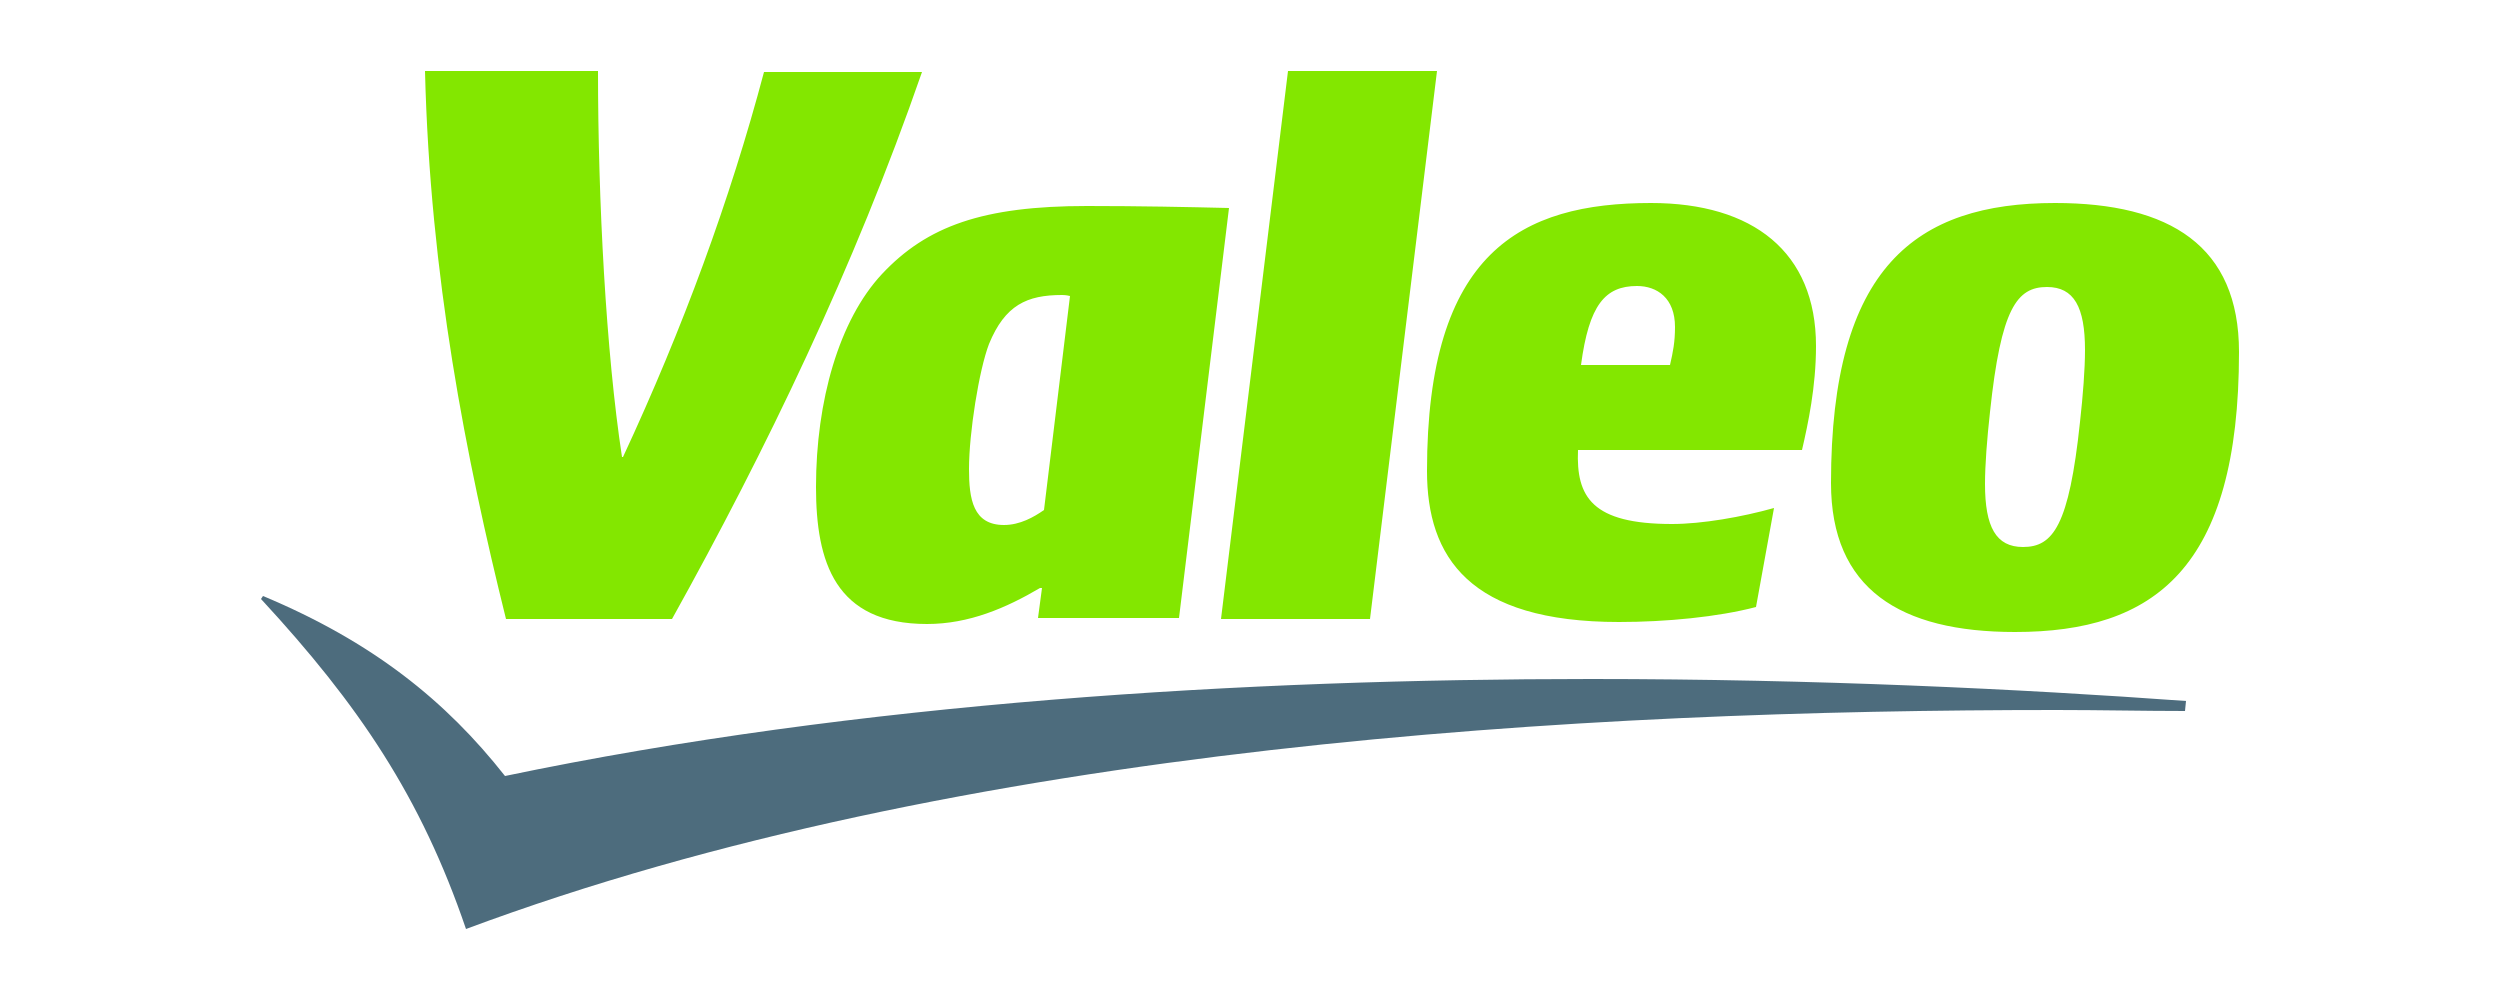
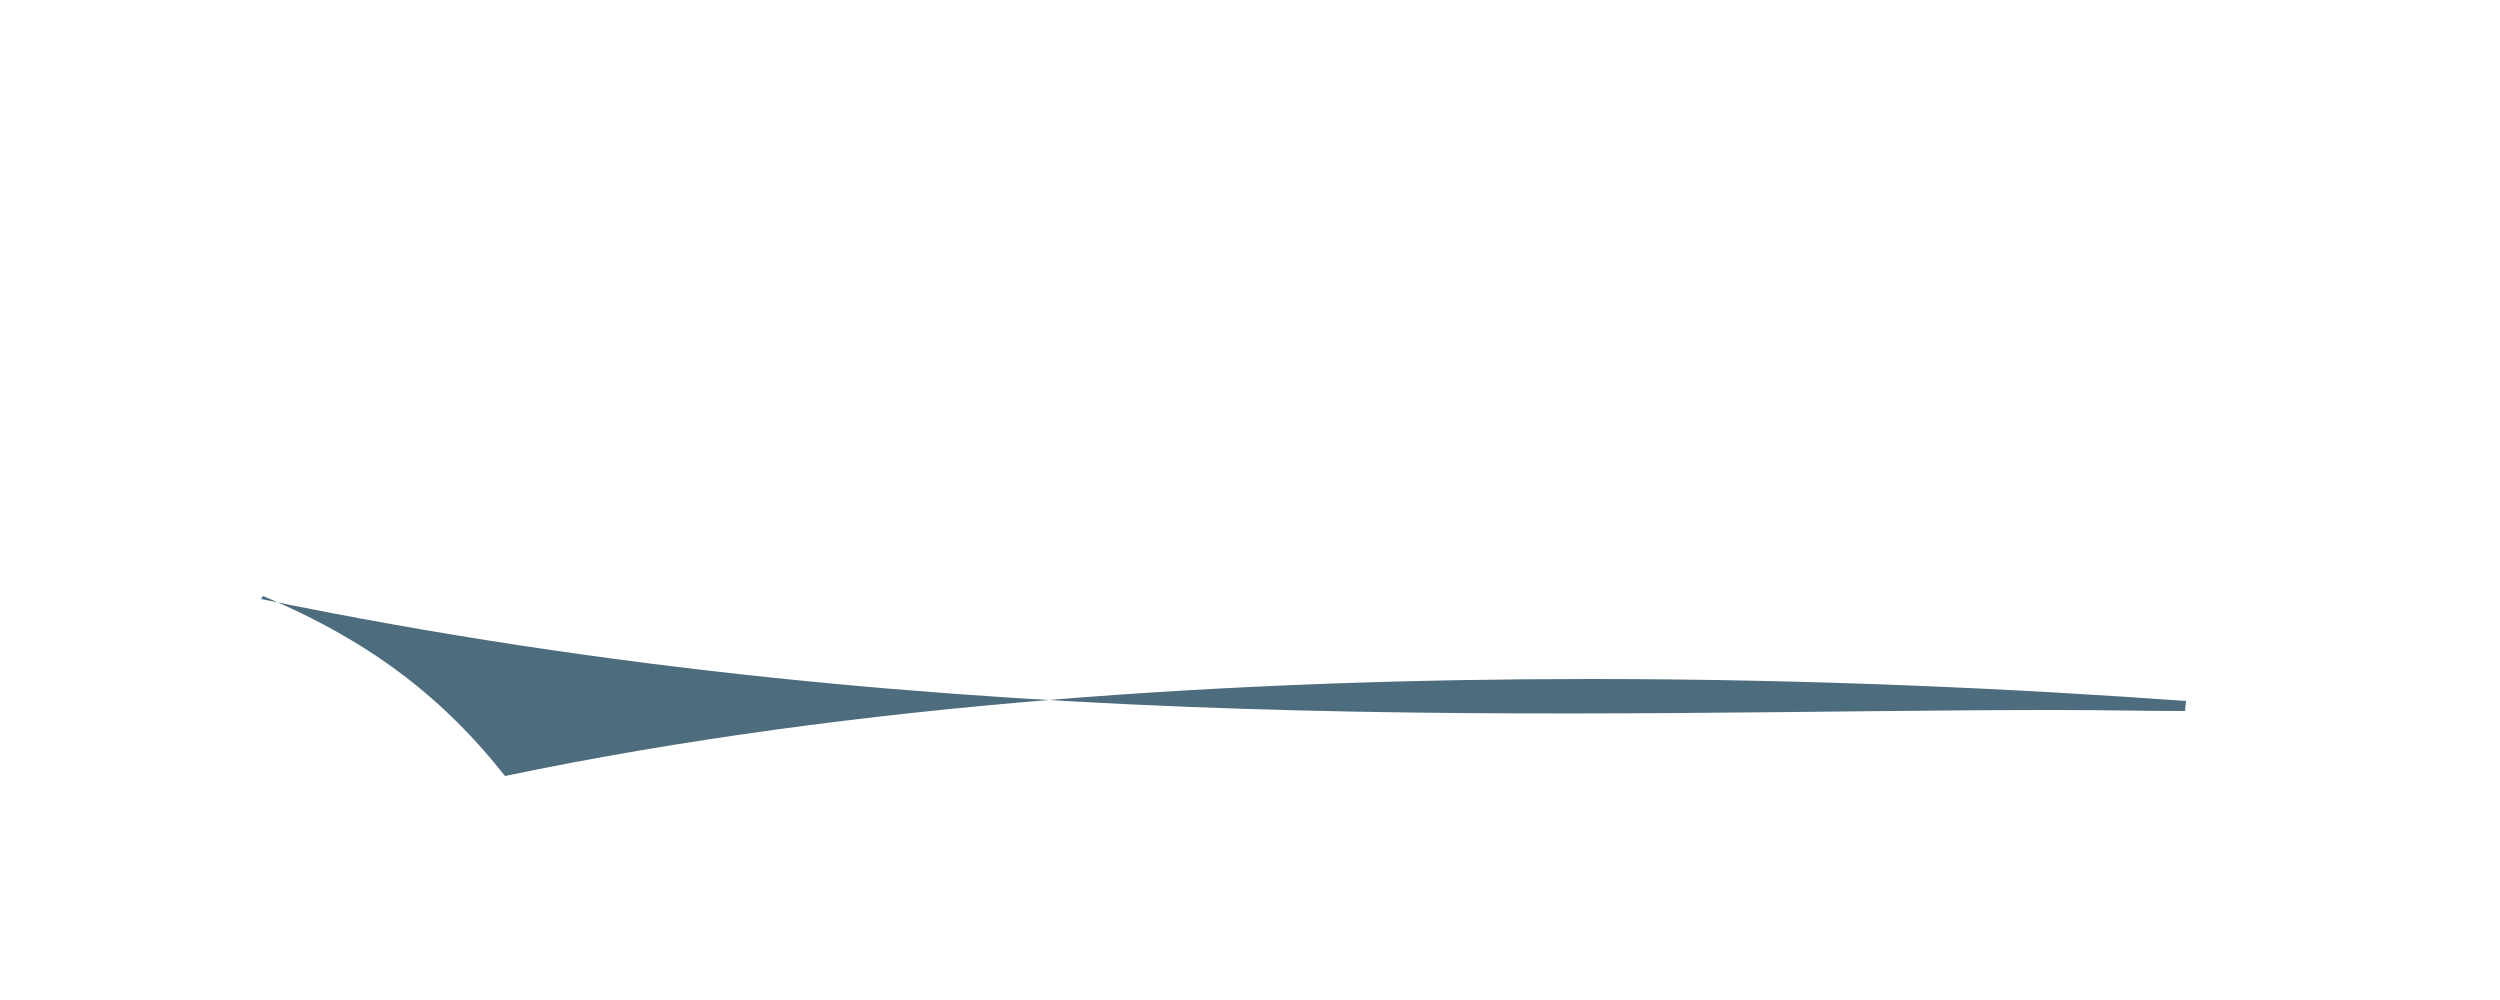
<svg xmlns="http://www.w3.org/2000/svg" version="1.1" id="Calque_1" x="0px" y="0px" viewBox="0 0 250 100" style="enable-background:new 0 0 250 100;" xml:space="preserve">
  <style type="text/css">
	.st0{fill:#4D6C7D;}
	.st1{fill:#83E700;}
</style>
-   <path class="st0" d="M218.6,70.1c-16.5-1.2-37.1-2.2-59.5-2.2c-34.4,0-73.2,2.3-108.6,9.7c-5.9-7.5-13.2-13.4-24.2-18l-0.2,0.3  c9.8,10.6,16,19.8,20.5,33C96.2,74.4,158.5,71,205.6,71c4.5,0,8.8,0.1,12.9,0.1L218.6,70.1z" />
-   <path class="st1" d="M167,36.5c0.3-1.3,0.5-2.3,0.5-3.8c0-2.9-1.8-4.1-3.8-4.1c-3.2,0-4.8,1.9-5.6,7.9H167z M104.4,51  c-1,0.7-2.4,1.5-4,1.5c-3.1,0-3.5-2.6-3.5-5.6c0-3.6,1-9.9,2-12.5c1.6-3.9,3.8-4.9,7.3-4.9c0.1,0,0.4,0,0.8,0.1L104.4,51z M208,42.2  c-1.1,10.4-2.7,12.5-5.7,12.5c-2.7,0-3.8-2-3.8-6.3c0-1.9,0.2-4.5,0.5-7.2c1.1-10.4,2.7-12.5,5.7-12.5c2.7,0,3.8,2,3.8,6.3  C208.5,36.9,208.3,39.5,208,42.2L208,42.2z M137,61.9h-14.9l6.7-54.8h14.9L137,61.9z M167.2,52.4c3,0,7-0.7,10.2-1.6l-1.8,9.9  c-3.8,1-9,1.5-13.7,1.5c-15,0-19.2-6.5-19.2-15.1c0-21.9,9.4-26.8,22.4-26.8c10.2,0,16.5,4.9,16.5,14.3c0,4.1-0.8,7.8-1.4,10.4  h-22.4C157.6,49.7,159.2,52.4,167.2,52.4L167.2,52.4z M108.7,20.6c-10.4,0-16,2-20.5,6.8c-4.3,4.6-6.6,12.7-6.6,21.3  c0,7.5,1.9,13.7,11.1,13.7c4.2,0,7.9-1.6,11.3-3.6h0.2l-0.4,3h14.1l5-41C118.8,20.7,114,20.6,108.7,20.6L108.7,20.6z M223.9,35.2  c0-10.6-6.9-14.9-18.4-14.9c-13.9,0-22.4,6.4-22.4,28c0,10.6,6.9,14.9,18.4,14.9C215.4,63.2,223.9,56.9,223.9,35.2L223.9,35.2z   M76.4,7.2C73,20,68.3,32.8,62.3,45.7h-0.1c-1.6-10.5-2.4-25.6-2.4-38.6H42.5c0.5,20.5,4.1,38.7,8.1,54.8h16.6  c9.4-16.9,18.2-35.1,25-54.7H76.4z" />
+   <path class="st0" d="M218.6,70.1c-16.5-1.2-37.1-2.2-59.5-2.2c-34.4,0-73.2,2.3-108.6,9.7c-5.9-7.5-13.2-13.4-24.2-18l-0.2,0.3  C96.2,74.4,158.5,71,205.6,71c4.5,0,8.8,0.1,12.9,0.1L218.6,70.1z" />
</svg>